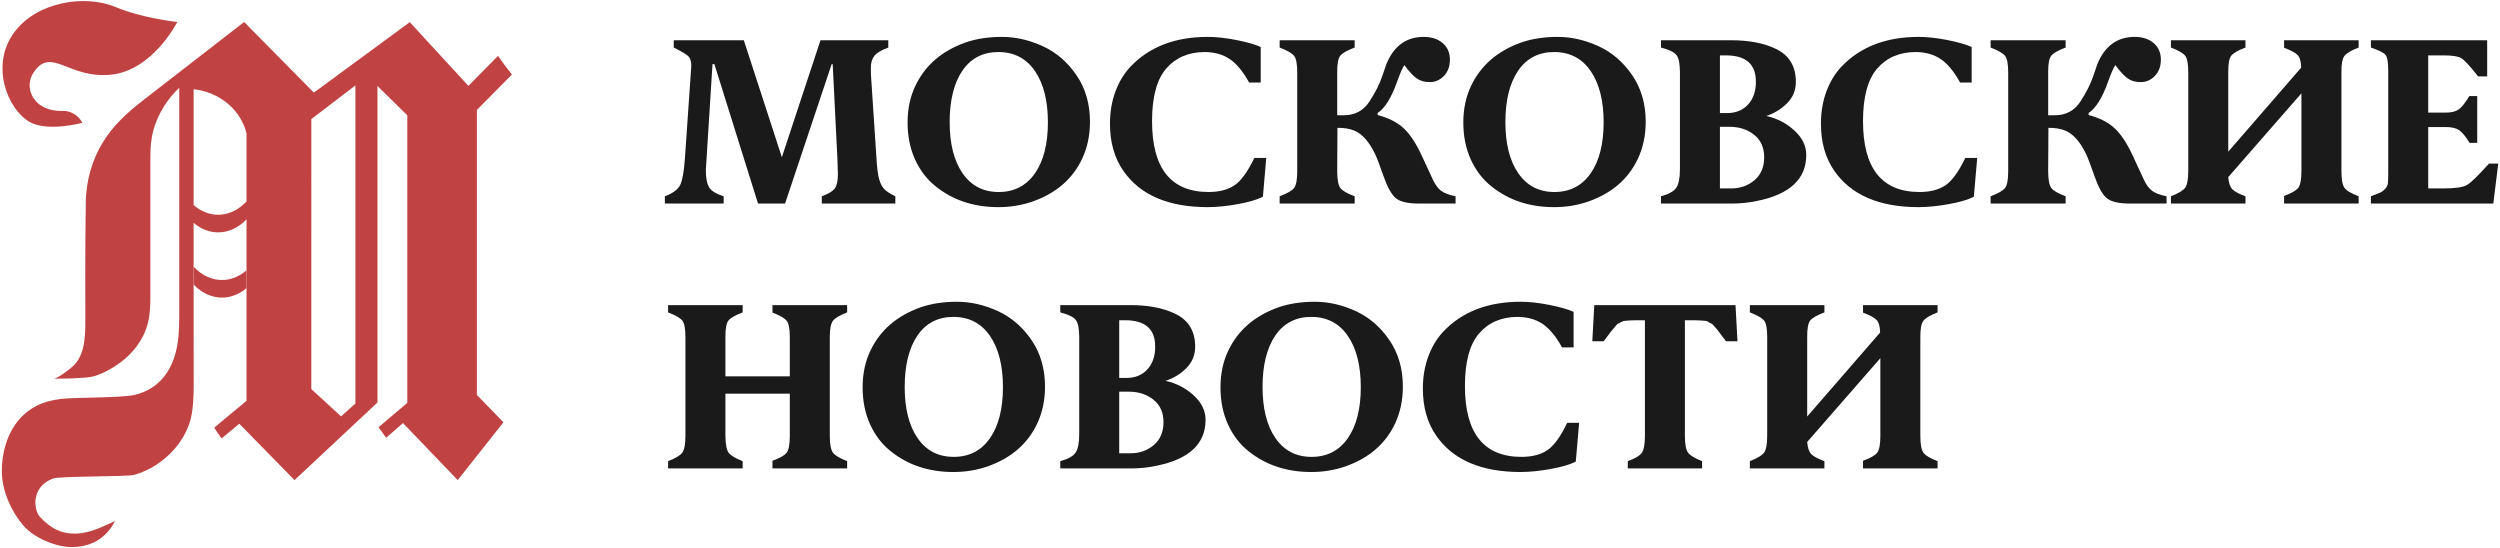
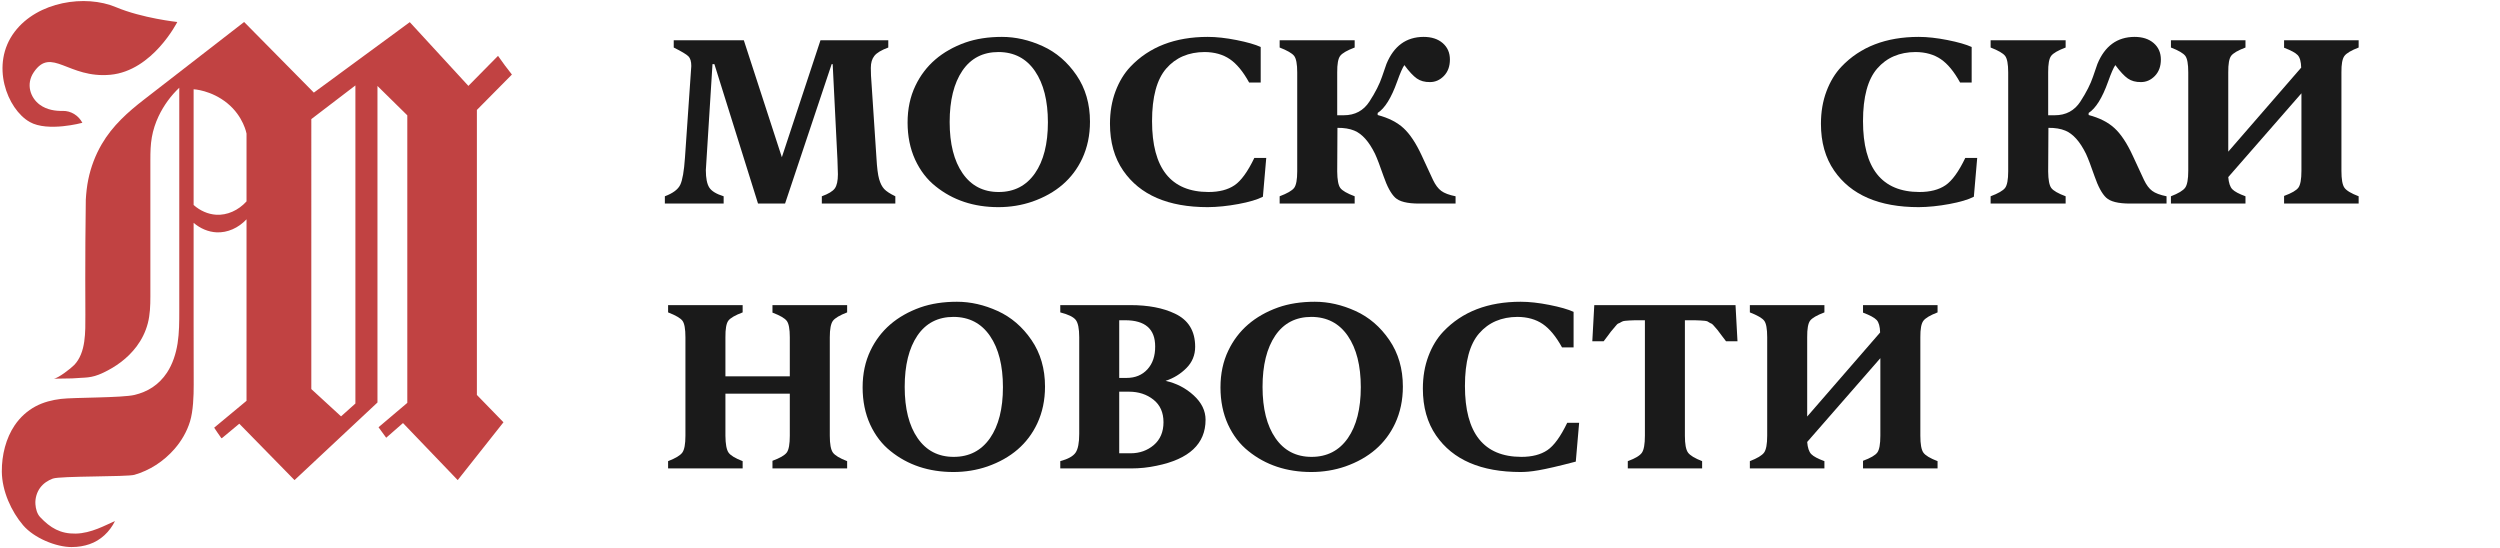
<svg xmlns="http://www.w3.org/2000/svg" width="1327" height="291" viewBox="0 0 1327 291" fill="none">
  <g clip-path="url(#clip0_3085_2)">
    <mask id="mask0_3085_2" style="mask-type:luminance" maskUnits="userSpaceOnUse" x="-600" y="-573" width="2560" height="1440">
      <path d="M-600 -573H1960V867H-600V-573Z" fill="white" />
    </mask>
    <g mask="url(#mask0_3085_2)">
-       <path d="M118.664 157.958C123.011 157.754 127.288 155.957 130.856 152.922V143.456C127.384 146.504 123.2 148.342 118.931 148.606C113.067 148.976 107.129 146.332 102.773 141.529V151.045C107.112 155.668 112.909 158.225 118.664 157.958Z" fill="#C14242" />
      <path d="M94.104 11.676C94.104 11.676 75.467 9.666 61.507 3.789C45.417 -2.984 20.017 0.685 7.743 16.913C-5.339 34.209 3.757 57.942 15.787 64.75C25.417 70.201 43.727 65.174 43.727 65.174C41.679 61.305 37.665 58.768 33.289 58.872C29.555 58.96 24.897 58.354 21.132 55.596C16.14 51.94 13.596 44.688 17.956 38.292C27.305 24.577 36.193 41.798 58.631 39.681C81.068 37.565 94.104 11.676 94.104 11.676Z" fill="#C14242" />
      <path d="M188.648 214.189L181.031 221.01L165.247 206.521L165.249 63.222L188.648 45.347V214.189ZM130.857 106.897C126.501 111.701 120.565 114.342 114.7 113.976C110.431 113.709 106.247 111.87 102.775 108.825V47.382C102.775 47.382 112.064 47.791 120.668 54.802C129.24 61.788 130.857 70.91 130.857 70.91V106.897ZM253.132 58.355L271.72 39.57C269.152 36.342 266.689 33.038 264.347 29.643L248.621 45.594L217.512 11.757L166.584 49.162L165.247 47.797L129.584 11.675L76.363 52.918C67.975 59.419 59.736 66.68 53.976 76.576C50.693 82.217 48.224 88.578 46.855 95.296C46.139 98.808 45.752 102.39 45.543 106.002C45.101 136.662 45.313 167.085 45.313 167.085C45.313 171.853 45.397 176.658 44.711 181.352C44.368 183.698 43.815 186.01 42.941 188.144C42.069 190.276 40.875 192.218 39.379 193.748C37.515 195.656 31.008 200.693 28.592 201.012L38.276 200.853C45.349 200.246 48.159 200.977 54.773 197.85C61.388 194.724 67.713 190.278 72.509 183.885C75.159 180.353 77.269 176.178 78.459 171.609C79.648 167.042 79.816 162.18 79.816 157.384L79.817 84.706C79.817 80.729 79.909 76.726 80.597 72.84C81.287 68.954 82.52 65.225 84.145 61.781C86.931 55.877 90.747 50.75 95.157 46.568V165.08C95.157 170.806 95.148 176.574 94.273 182.2C93.399 187.828 91.595 193.297 88.66 197.76C86.553 200.966 83.899 203.618 80.945 205.582C77.991 207.545 74.753 208.824 71.455 209.618C64.857 211.212 39.015 210.921 32.325 211.744C27.708 212.31 23.1 213.441 18.845 215.713C14.593 217.984 10.733 221.404 7.776 225.78C3.18 232.576 0.895 241.509 0.971 250.33C1.059 260.754 6.1 271.574 12.249 278.789C18.105 285.658 29.82 290.378 37.964 290.378C41.647 290.378 44.744 289.789 47.467 288.864C53.464 286.828 58.253 282.237 61.048 276.553C55.995 278.74 48.444 283.072 40.189 283.233C32.092 283.392 26.696 280.217 21.304 274.477C19.711 272.78 18.993 270.212 18.804 267.7C18.563 264.505 19.567 261.256 21.328 258.882C23.091 256.508 25.508 254.98 28.015 254.044C31.925 252.581 67.349 253.176 71.331 252.034C79.292 249.748 86.824 245.021 92.765 238.144C96.259 234.1 99.169 229.222 100.861 223.714C102.555 218.205 102.825 210.15 102.817 204.265L102.775 173.046V118.288C106.343 121.324 110.62 123.122 114.967 123.325C120.721 123.593 126.52 121.036 130.857 116.412V212.754L113.685 227.012C113.644 227.048 117.208 232.209 117.533 232.632C117.811 232.5 118.021 232.392 118.021 232.392L127.017 224.905L156.329 254.841L200.361 213.642V45.632L216.195 61.219V213.845L200.921 226.782L204.992 232.354L213.908 224.56L242.953 254.841L267.239 224.144L253.132 209.638V58.355Z" fill="#C14242" />
      <path d="M357.616 21.359H394.818L415.008 83.463L435.517 21.359H471.501V25.225C467.844 26.574 465.386 28.047 464.126 29.642C462.866 31.197 462.236 33.323 462.236 36.023C462.236 38.722 462.358 41.463 462.602 44.245L465.228 83.939C465.513 89.053 465.981 92.754 466.633 95.045C467.284 97.335 468.18 99.093 469.32 100.321C470.46 101.547 472.434 102.835 475.244 104.186V108.051H436.224V104.186C439.718 102.918 442.014 101.527 443.113 100.014C444.21 98.501 444.76 95.986 444.76 92.467C444.76 91.445 444.677 88.847 444.513 84.675L441.99 34.059H441.438L416.713 108.051H402.357L379.202 34.047L378.192 34.033L375.062 83.925L374.662 90.291C374.662 94.595 375.276 97.69 376.504 99.574C377.729 101.461 380.265 102.997 384.11 104.186V108.051H352.906V104.186C357.16 102.59 359.88 100.566 361.066 98.111C362.252 95.658 363.09 90.853 363.581 83.694L366.468 41.894L366.941 35.041C366.941 32.627 366.429 30.91 365.408 29.887C364.385 28.866 361.788 27.31 357.616 25.225V21.359Z" fill="#1A1A1A" />
      <path d="M530.093 101.915C538.314 101.915 544.734 98.609 549.357 91.993C553.938 85.378 556.229 76.354 556.229 64.919C556.229 53.486 553.938 44.421 549.357 37.725C544.775 31.027 538.334 27.659 530.031 27.617C521.727 27.617 515.326 30.926 510.827 37.541C506.327 44.197 504.079 53.282 504.079 64.797C504.079 76.313 506.37 85.378 510.951 91.993C515.531 98.609 521.911 101.915 530.093 101.915ZM578.562 64.613C578.562 71.762 577.193 78.277 574.455 84.158C569.39 94.982 560.565 102.601 547.985 107.011C542.265 108.971 536.261 109.953 529.97 109.953C516.881 109.953 505.755 106.257 496.594 98.862C492.054 95.267 488.434 90.549 485.734 84.707C483.075 78.866 481.746 72.311 481.746 65.042C481.746 57.774 483.137 51.249 485.919 45.469C491.073 34.687 499.886 27.062 512.362 22.593C518.087 20.585 524.57 19.581 531.81 19.581C539.05 19.581 546.262 21.219 553.45 24.495C560.635 27.771 566.618 32.913 571.395 39.915C576.173 46.919 578.562 55.153 578.562 64.613Z" fill="#1A1A1A" />
      <path d="M641.08 109.953C620.062 109.953 605.101 103.49 596.192 90.565C591.514 83.777 589.176 75.494 589.176 65.718C589.176 59.419 590.152 53.673 592.104 48.478C594.056 43.283 596.701 38.927 600.037 35.41C610.056 24.857 623.737 19.581 641.08 19.581C645.62 19.581 650.712 20.142 656.357 21.262C662.001 22.385 666.274 23.61 669.18 24.938V43.814H663.044C659.854 38.01 656.438 33.87 652.798 31.394C649.157 28.918 644.7 27.659 639.424 27.618C630.874 27.659 624.085 30.574 619.054 36.362C614.024 42.15 611.508 51.466 611.508 64.307C611.508 89.339 621.488 101.875 641.448 101.915C647.133 101.915 651.734 100.73 655.252 98.357C658.769 95.986 662.286 91.139 665.805 83.817H672.124L670.345 104.431C667.4 105.945 663.064 107.233 657.338 108.297C651.612 109.359 646.192 109.911 641.08 109.953Z" fill="#1A1A1A" />
      <path d="M772.617 108.051H753.229C746.972 108.051 742.74 106.993 740.532 104.879C738.32 102.764 736.276 98.981 734.396 93.531C732.513 88.08 731 84.116 729.854 81.638C726.664 75.138 723.002 71.034 718.872 69.328C716.42 68.311 713.432 67.824 709.914 67.864L709.792 91.023C709.833 95.451 710.385 98.376 711.448 99.799C712.513 101.22 715.046 102.683 719.057 104.185V108.051H679.238V104.185C683.248 102.672 685.805 101.2 686.909 99.768C688.013 98.337 688.565 95.392 688.565 90.933V38.415C688.565 33.958 688.013 31.034 686.909 29.642C685.805 28.252 683.248 26.779 679.238 25.224V21.359H719.057V25.224C715.046 26.739 712.492 28.211 711.388 29.642C710.284 31.075 709.753 33.998 709.792 38.415V61.178H713.289C719.218 61.178 723.76 58.744 726.909 53.876C730.06 49.01 732.289 44.612 733.596 40.685C734.906 36.759 735.682 34.51 735.929 33.938C739.854 24.407 746.42 19.622 755.622 19.58C759.877 19.58 763.27 20.686 765.808 22.893C768.344 25.103 769.612 28.007 769.612 31.605C769.612 35.206 768.546 38.108 766.422 40.318C764.294 42.486 761.838 43.569 759.06 43.569C756.276 43.611 753.945 42.976 752.065 41.667C750.182 40.359 747.974 37.987 745.437 34.551C744.497 35.86 743.208 38.804 741.573 43.384C738.505 51.975 735.07 57.496 731.265 59.951V61.055C737.034 62.579 741.614 64.906 745.008 68.035C748.404 71.165 751.614 76.004 754.641 82.551L760.653 95.532C761.922 98.173 763.372 100.103 765.01 101.321C766.645 102.54 769.182 103.495 772.617 104.185V108.051Z" fill="#1A1A1A" />
-       <path d="M825.076 101.915C833.297 101.915 839.718 98.609 844.341 91.993C848.921 85.378 851.213 76.354 851.213 64.919C851.213 53.486 848.921 44.421 844.341 37.725C839.76 31.027 833.318 27.659 825.014 27.617C816.712 27.617 810.31 30.926 805.812 37.541C801.312 44.197 799.062 53.282 799.062 64.797C799.062 76.313 801.353 85.378 805.934 91.993C810.514 98.609 816.894 101.915 825.076 101.915ZM873.545 64.613C873.545 71.762 872.176 78.277 869.438 84.158C864.374 94.982 855.549 102.601 842.968 107.011C837.249 108.971 831.244 109.953 824.953 109.953C811.865 109.953 800.74 106.257 791.578 98.862C787.038 95.267 783.418 90.549 780.717 84.707C778.058 78.866 776.73 72.311 776.73 65.042C776.73 57.774 778.12 51.249 780.902 45.469C786.056 34.687 794.87 27.062 807.345 22.593C813.072 20.585 819.554 19.581 826.794 19.581C834.034 19.581 841.246 21.219 848.434 24.495C855.618 27.771 861.602 32.913 866.38 39.915C871.157 46.919 873.545 55.153 873.545 64.613Z" fill="#1A1A1A" />
-       <path d="M912.934 100.014H918.947C923.733 100.014 927.843 98.563 931.279 95.658C934.714 92.713 936.433 88.663 936.433 83.51C936.433 78.356 934.653 74.368 931.094 71.546C927.537 68.725 923.201 67.312 918.087 67.312H912.934V100.014ZM912.934 60.013H916.799C921.421 60.013 925.123 58.49 927.905 55.444C930.685 52.401 932.055 48.346 932.015 43.285C932.015 34.026 926.697 29.396 916.063 29.396H912.934V60.013ZM919.294 108.051H881.645V104.186C885.734 103.082 888.434 101.588 889.742 99.707C891.051 97.826 891.706 94.491 891.706 89.707V38.415C891.706 33.794 891.073 30.707 889.803 29.151C888.535 27.596 885.817 26.29 881.645 25.224V21.359H918.825C928.313 21.359 936.186 22.859 942.445 25.855C949.643 29.222 953.242 35.094 953.242 43.47C953.242 47.903 951.687 51.678 948.579 54.797C945.471 57.916 941.791 60.172 937.537 61.569C943.246 62.827 948.213 65.386 952.433 69.245C956.654 73.103 958.765 77.43 958.765 82.222C958.765 94.983 950.082 103.123 932.718 106.64C928.325 107.58 923.85 108.051 919.294 108.051Z" fill="#1A1A1A" />
      <path d="M1018.46 109.953C997.441 109.953 982.48 103.49 973.572 90.565C968.893 83.777 966.555 75.494 966.555 65.718C966.555 59.419 967.531 53.673 969.484 48.478C971.435 43.283 974.08 38.927 977.416 35.41C987.435 24.857 1001.12 19.581 1018.46 19.581C1023 19.581 1028.09 20.142 1033.74 21.262C1039.38 22.385 1043.65 23.61 1046.56 24.938V43.814H1040.42C1037.23 38.01 1033.82 33.87 1030.18 31.394C1026.54 28.918 1022.08 27.659 1016.8 27.618C1008.25 27.659 1001.46 30.574 996.432 36.362C991.403 42.15 988.887 51.466 988.887 64.307C988.887 89.339 998.867 101.875 1018.83 101.915C1024.51 101.915 1029.11 100.73 1032.63 98.357C1036.15 95.986 1039.67 91.139 1043.18 83.817H1049.5L1047.72 104.431C1044.78 105.945 1040.44 107.233 1034.72 108.297C1028.99 109.359 1023.57 109.911 1018.46 109.953Z" fill="#1A1A1A" />
      <path d="M1150 108.051H1130.61C1124.35 108.051 1120.12 106.993 1117.91 104.879C1115.7 102.764 1113.66 98.981 1111.78 93.531C1109.9 88.08 1108.38 84.116 1107.24 81.638C1104.05 75.138 1100.39 71.034 1096.25 69.328C1093.8 68.311 1090.81 67.824 1087.3 67.864L1087.17 91.023C1087.21 95.451 1087.77 98.376 1088.83 99.799C1089.89 101.22 1092.43 102.683 1096.44 104.185V108.051H1056.62V104.185C1060.63 102.672 1063.19 101.2 1064.29 99.768C1065.39 98.337 1065.95 95.392 1065.95 90.933V38.415C1065.95 33.958 1065.39 31.034 1064.29 29.642C1063.19 28.252 1060.63 26.779 1056.62 25.224V21.359H1096.44V25.224C1092.43 26.739 1089.87 28.211 1088.77 29.642C1087.67 31.075 1087.13 33.998 1087.17 38.415V61.178H1090.67C1096.6 61.178 1101.14 58.744 1104.29 53.876C1107.44 49.01 1109.67 44.612 1110.98 40.685C1112.29 36.759 1113.07 34.51 1113.31 33.938C1117.24 24.407 1123.8 19.622 1133.01 19.58C1137.26 19.58 1140.65 20.686 1143.19 22.893C1145.73 25.103 1146.99 28.007 1146.99 31.605C1146.99 35.206 1145.93 38.108 1143.8 40.318C1141.68 42.486 1139.22 43.569 1136.44 43.569C1133.66 43.611 1131.33 42.976 1129.45 41.667C1127.57 40.359 1125.36 37.987 1122.82 34.551C1121.88 35.86 1120.59 38.804 1118.96 43.384C1115.89 51.975 1112.45 57.496 1108.65 59.951V61.055C1114.42 62.579 1119 64.906 1122.39 68.035C1125.79 71.165 1129 76.004 1132.02 82.551L1138.04 95.532C1139.3 98.173 1140.75 100.103 1142.39 101.321C1144.03 102.54 1146.56 103.495 1150 104.185V108.051Z" fill="#1A1A1A" />
      <path d="M1251.97 108.051H1212.39V104.001C1216.4 102.529 1218.94 101.056 1220 99.584C1221.06 98.111 1221.6 95.147 1221.6 90.688V49.52L1182.76 94.001C1183.01 97.068 1183.72 99.216 1184.91 100.443C1186.09 101.669 1188.43 102.917 1191.9 104.185V108.051H1152.33V104.185C1156.26 102.672 1158.77 101.159 1159.88 99.645C1160.98 98.133 1161.53 95.147 1161.53 90.688V38.415C1161.53 33.958 1161 31.034 1159.94 29.642C1158.87 28.252 1156.34 26.779 1152.33 25.224V21.359H1191.9V25.224C1187.89 26.739 1185.36 28.211 1184.29 29.642C1183.23 31.075 1182.72 33.998 1182.76 38.415V80.503L1221.47 35.9C1221.39 32.709 1220.78 30.502 1219.63 29.273C1218.49 28.047 1216.07 26.739 1212.39 25.348V21.359H1251.97V25.224C1248.04 26.739 1245.52 28.231 1244.42 29.703C1243.32 31.176 1242.78 34.08 1242.83 38.415V90.688C1242.83 95.147 1243.35 98.133 1244.42 99.645C1245.48 101.159 1248 102.672 1251.97 104.185V108.051Z" fill="#1A1A1A" />
-       <path d="M1258.47 108.051V104.185C1260.88 103.245 1262.5 102.611 1263.32 102.284C1264.13 101.957 1264.99 101.323 1265.89 100.381C1266.83 99.441 1267.37 98.399 1267.49 97.252C1267.61 96.108 1267.67 94.349 1267.67 91.976V37.188C1267.67 32.935 1267.18 30.236 1266.2 29.09C1265.22 27.945 1262.64 26.657 1258.47 25.224V21.359H1320.19V40.563H1315.4C1311.07 35.081 1308.08 31.851 1306.45 30.869C1304.81 29.887 1301.64 29.396 1296.94 29.396H1288.9V59.767H1298.29C1301.23 59.767 1303.5 59.197 1305.1 58.06C1306.69 56.924 1308.57 54.568 1310.74 50.993H1314.91V75.84H1310.86C1308.78 72.429 1306.92 70.177 1305.28 69.08C1303.64 67.984 1301.31 67.436 1298.29 67.436H1288.9V100.013H1297.06C1303.2 100.013 1307.31 99.421 1309.39 98.235C1311.48 97.049 1315.4 93.245 1321.17 86.823H1326.08L1323.44 108.051H1258.47Z" fill="#1A1A1A" />
      <path d="M449.66 248.642H410.025V244.593C414.034 243.119 416.569 241.647 417.633 240.175C418.697 238.703 419.229 235.738 419.229 231.279V208.947H385.054V231.279C385.096 235.738 385.648 238.725 386.712 240.237C387.774 241.75 390.27 243.265 394.197 244.778V248.642H354.625V244.778C358.55 243.265 361.066 241.75 362.17 240.237C363.274 238.725 363.826 235.738 363.826 231.279V179.006C363.826 174.55 363.296 171.623 362.232 170.233C361.168 168.843 358.632 167.371 354.625 165.817V161.95H394.197V165.817C390.188 167.33 387.652 168.802 386.589 170.233C385.525 171.666 385.014 174.59 385.054 179.006V199.743H419.229V179.006C419.229 174.671 418.697 171.787 417.633 170.355C416.569 168.925 414.034 167.451 410.025 165.939V161.95H449.66V165.817C445.733 167.33 443.217 168.822 442.113 170.294C441.009 171.767 440.457 174.671 440.457 179.006V231.279C440.457 235.738 441.009 238.725 442.113 240.237C443.217 241.75 445.733 243.265 449.66 244.778V248.642Z" fill="#1A1A1A" />
      <path d="M506.226 242.507C514.447 242.507 520.867 239.2 525.49 232.584C530.071 225.969 532.362 216.944 532.362 205.511C532.362 194.077 530.071 185.013 525.49 178.315C520.908 171.619 514.467 168.251 506.164 168.208C497.86 168.208 491.459 171.517 486.96 178.132C482.46 184.788 480.212 193.873 480.212 205.388C480.212 216.904 482.503 225.969 487.084 232.584C491.664 239.2 498.044 242.507 506.226 242.507ZM554.695 205.204C554.695 212.353 553.326 218.868 550.588 224.749C545.523 235.575 536.698 243.192 524.118 247.603C518.398 249.564 512.394 250.544 506.103 250.544C493.014 250.544 481.888 246.848 472.727 239.453C468.187 235.859 464.567 231.141 461.867 225.299C459.208 219.457 457.879 212.903 457.879 205.635C457.879 198.367 459.27 191.84 462.052 186.06C467.206 175.279 476.019 167.653 488.495 163.185C494.22 161.176 500.703 160.172 507.943 160.172C515.183 160.172 522.395 161.811 529.583 165.087C536.768 168.364 542.751 173.503 547.528 180.507C552.306 187.511 554.695 195.744 554.695 205.204Z" fill="#1A1A1A" />
      <path d="M594.082 240.604H600.096C604.881 240.604 608.992 239.153 612.428 236.248C615.862 233.303 617.581 229.253 617.581 224.1C617.581 218.947 615.802 214.96 612.244 212.136C608.685 209.315 604.349 207.904 599.236 207.904H594.082V240.604ZM594.082 200.603H597.948C602.569 200.603 606.27 199.08 609.053 196.036C611.833 192.991 613.204 188.937 613.164 183.875C613.164 174.617 607.846 169.988 597.212 169.988H594.082V200.603ZM600.441 248.641H562.793V244.777C566.882 243.672 569.582 242.18 570.892 240.299C572.2 238.416 572.854 235.083 572.854 230.297V179.007C572.854 174.385 572.22 171.297 570.953 169.743C569.685 168.188 566.965 166.88 562.793 165.816V161.951H599.972C609.461 161.951 617.336 163.451 623.593 166.447C630.792 169.813 634.392 175.685 634.392 184.061C634.392 188.493 632.836 192.268 629.729 195.388C626.62 198.508 622.938 200.764 618.685 202.159C624.394 203.417 629.36 205.976 633.581 209.836C637.802 213.695 639.913 218.021 639.913 222.812C639.913 235.575 631.23 243.713 613.866 247.231C609.472 248.172 604.998 248.641 600.441 248.641Z" fill="#1A1A1A" />
      <path d="M696.173 242.507C704.395 242.507 710.816 239.2 715.439 232.584C720.019 225.969 722.311 216.944 722.311 205.511C722.311 194.077 720.019 185.013 715.439 178.315C710.857 171.619 704.416 168.251 696.112 168.208C687.809 168.208 681.408 171.517 676.909 178.132C672.409 184.788 670.16 193.873 670.16 205.388C670.16 216.904 672.451 225.969 677.032 232.584C681.612 239.2 687.992 242.507 696.173 242.507ZM744.643 205.204C744.643 212.353 743.273 218.868 740.536 224.749C735.472 235.575 726.647 243.192 714.065 247.603C708.347 249.564 702.341 250.544 696.051 250.544C682.963 250.544 671.837 246.848 662.675 239.453C658.135 235.859 654.515 231.141 651.816 225.299C649.156 219.457 647.828 212.903 647.828 205.635C647.828 198.367 649.219 191.84 652 186.06C657.153 175.279 665.967 167.653 678.443 163.185C684.169 161.176 690.652 160.172 697.892 160.172C705.132 160.172 712.344 161.811 719.532 165.087C726.716 168.364 732.7 173.503 737.477 180.507C742.255 187.511 744.643 195.744 744.643 205.204Z" fill="#1A1A1A" />
-       <path d="M807.162 250.544C786.144 250.544 771.183 244.082 762.275 231.156C757.596 224.367 755.258 216.084 755.258 206.308C755.258 200.011 756.234 194.263 758.187 189.07C760.138 183.875 762.783 179.518 766.119 176C776.138 165.448 789.819 160.172 807.162 160.172C811.702 160.172 816.795 160.732 822.439 161.854C828.083 162.975 832.356 164.2 835.26 165.528V184.406H829.127C825.935 178.602 822.52 174.46 818.88 171.984C815.24 169.51 810.782 168.25 805.506 168.208C796.956 168.25 790.167 171.166 785.135 176.954C780.106 182.74 777.59 192.056 777.59 204.898C777.59 229.93 787.57 242.466 807.53 242.507C813.215 242.507 817.816 241.32 821.334 238.948C824.852 236.576 828.368 231.73 831.887 224.407H838.206L836.427 245.022C833.482 246.535 829.146 247.824 823.42 248.887C817.692 249.951 812.274 250.503 807.162 250.544Z" fill="#1A1A1A" />
+       <path d="M807.162 250.544C786.144 250.544 771.183 244.082 762.275 231.156C757.596 224.367 755.258 216.084 755.258 206.308C755.258 200.011 756.234 194.263 758.187 189.07C760.138 183.875 762.783 179.518 766.119 176C776.138 165.448 789.819 160.172 807.162 160.172C811.702 160.172 816.795 160.732 822.439 161.854C828.083 162.975 832.356 164.2 835.26 165.528V184.406H829.127C825.935 178.602 822.52 174.46 818.88 171.984C815.24 169.51 810.782 168.25 805.506 168.208C796.956 168.25 790.167 171.166 785.135 176.954C780.106 182.74 777.59 192.056 777.59 204.898C777.59 229.93 787.57 242.466 807.53 242.507C813.215 242.507 817.816 241.32 821.334 238.948C824.852 236.576 828.368 231.73 831.887 224.407H838.206L836.427 245.022C817.692 249.951 812.274 250.503 807.162 250.544Z" fill="#1A1A1A" />
      <path d="M903.485 248.642H864.034V244.778C867.961 243.345 870.457 241.853 871.519 240.298C872.582 238.743 873.115 235.738 873.115 231.279V169.989H867.961C866.693 169.989 865.65 170.029 864.833 170.111C864.055 170.193 863.298 170.254 862.562 170.294C861.826 170.337 861.171 170.541 860.599 170.907C860.025 171.277 859.495 171.543 859.005 171.706C858.594 171.87 858.063 172.381 857.407 173.239C856.754 174.099 856.222 174.733 855.813 175.142C855.403 175.551 854.709 176.45 853.727 177.841C852.705 179.231 851.866 180.337 851.211 181.154H845.199L846.242 161.95H921.215L922.258 181.154H916.183C915.529 180.337 914.69 179.231 913.669 177.841C912.646 176.45 911.971 175.551 911.645 175.142C911.234 174.733 910.703 174.119 910.049 173.301C909.395 172.483 908.862 171.973 908.454 171.767C908.045 171.645 907.534 171.379 906.919 170.97C906.389 170.561 905.754 170.337 905.018 170.294C904.282 170.254 903.505 170.193 902.686 170.111C901.867 170.029 900.805 169.989 899.497 169.989H894.343V231.279C894.343 235.738 894.895 238.725 895.999 240.237C897.103 241.75 899.598 243.265 903.485 244.778V248.642Z" fill="#1A1A1A" />
      <path d="M1028.46 248.642H988.89V244.593C992.898 243.119 995.434 241.647 996.496 240.175C997.56 238.703 998.092 235.738 998.092 231.279V190.113L959.256 234.593C959.502 237.661 960.216 239.807 961.403 241.034C962.59 242.262 964.922 243.509 968.398 244.778V248.642H928.824V244.778C932.752 243.265 935.267 241.75 936.372 240.237C937.476 238.725 938.028 235.738 938.028 231.279V179.006C938.028 174.55 937.496 171.623 936.434 170.233C935.37 168.843 932.832 167.371 928.824 165.817V161.95H968.398V165.817C964.388 167.33 961.854 168.802 960.79 170.233C959.726 171.666 959.215 174.59 959.256 179.006V221.095L997.97 176.491C997.887 173.301 997.274 171.093 996.13 169.865C994.984 168.638 992.571 167.33 988.89 165.939V161.95H1028.46V165.817C1024.54 167.33 1022.02 168.822 1020.92 170.294C1019.81 171.767 1019.28 174.671 1019.32 179.006V231.279C1019.32 235.738 1019.85 238.725 1020.92 240.237C1021.98 241.75 1024.49 243.265 1028.46 244.778V248.642Z" fill="#1A1A1A" />
    </g>
  </g>
  <defs>
    <clipPath id="clip0_3085_2">
      <rect width="1327" height="291" fill="white" />
    </clipPath>
  </defs>
</svg>